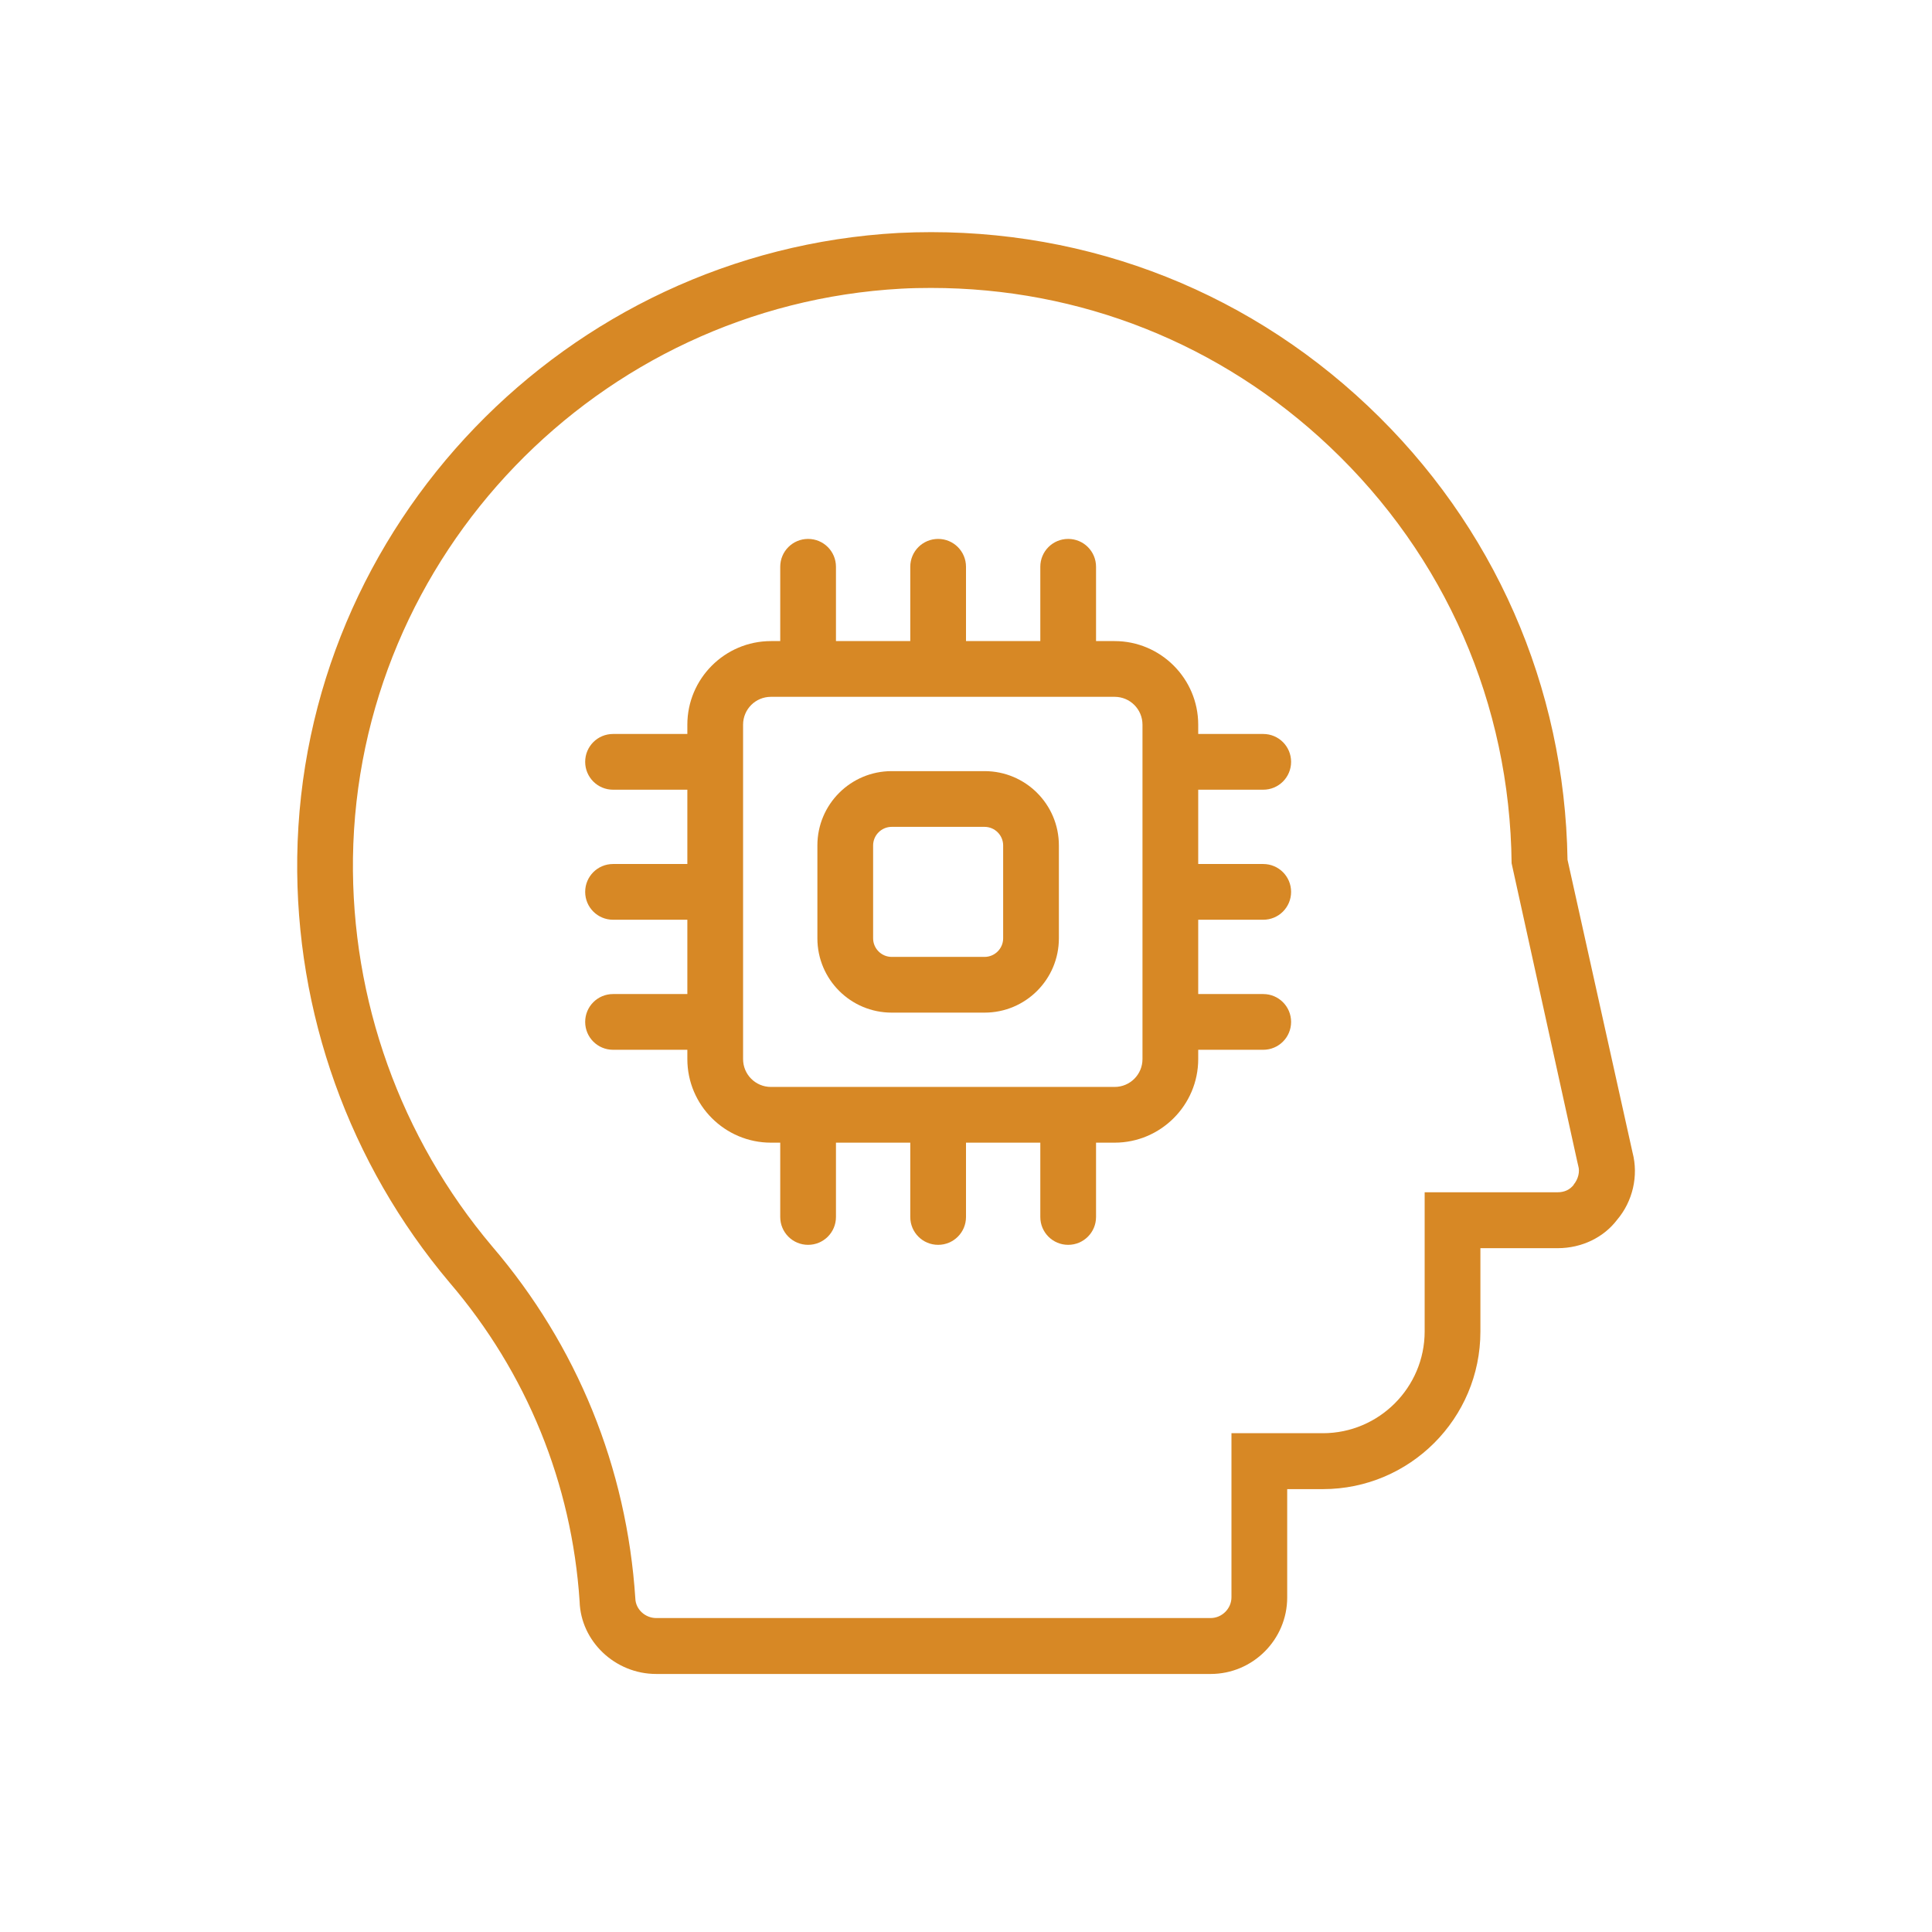
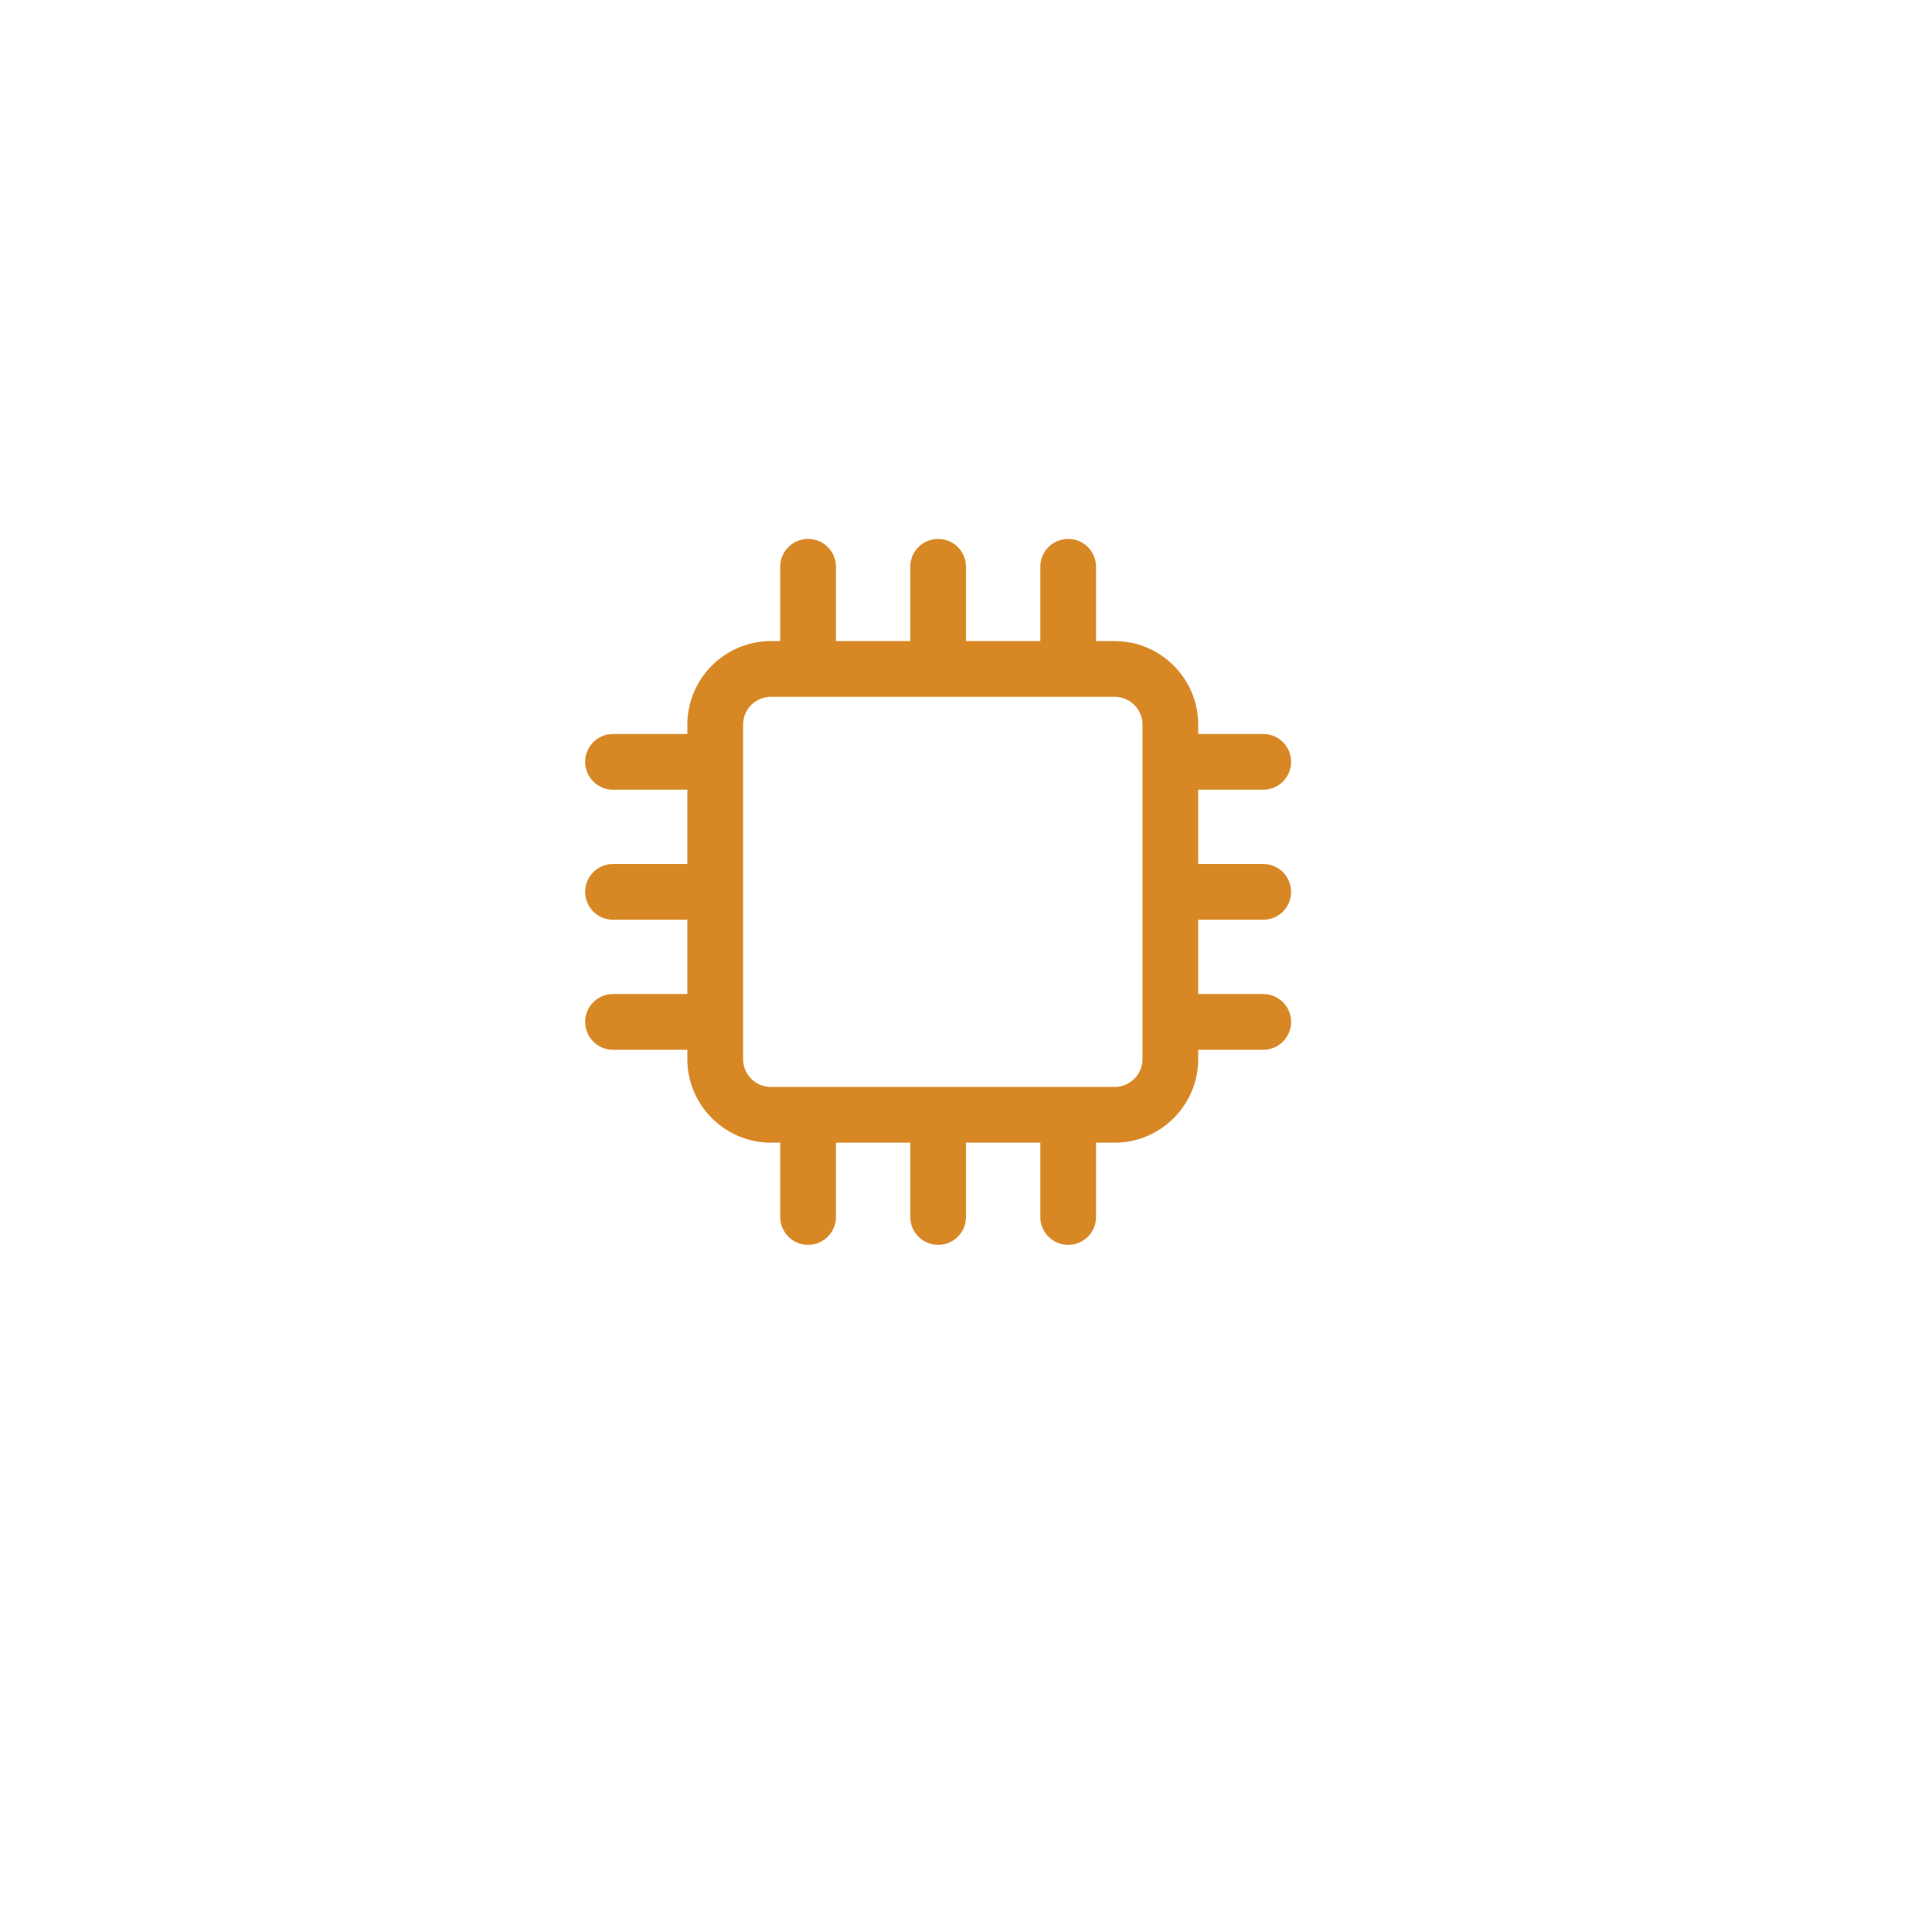
<svg xmlns="http://www.w3.org/2000/svg" id="Layer_1" width="104" height="104" version="1.1" viewBox="0 0 104 104">
  <defs>
    <style>
      .st0 {
        fill: #d78825;
      }
    </style>
  </defs>
-   <path class="st0" d="M87.88,62.04l-3.5-15.76c-.15-9.33-3.95-18-10.74-24.42-6.85-6.48-15.83-9.79-25.28-9.32-17.89.99-32.11,15.75-32.36,33.6-.11,8.37,2.8,16.5,8.2,22.9,4.16,4.86,6.58,10.82,7,17.16.06,2.15,1.91,3.91,4.12,3.91h29.85c2.27,0,4.12-1.85,4.12-4.12v-5.83h1.92c4.68,0,8.48-3.8,8.48-8.48v-4.49h4.16c1.3,0,2.48-.58,3.2-1.53.84-.99,1.16-2.36.83-3.62ZM84.72,63.77c-.21.27-.5.41-.87.41h-7.16v7.49c0,3.02-2.46,5.48-5.48,5.48h-4.92v8.83c0,.61-.51,1.12-1.12,1.12h-29.85c-.58,0-1.1-.46-1.12-1.05-.46-7.05-3.13-13.61-7.71-18.96-4.93-5.84-7.59-13.27-7.49-20.91.23-16.28,13.2-29.74,29.51-30.64.54-.03,1.08-.04,1.61-.04,8.03,0,15.59,3,21.45,8.54,6.23,5.89,9.71,13.86,9.8,22.43l3.53,16.04.06.26c.09.3,0,.7-.25,1Z" />
  <path class="st0" d="M68,42.51c.83,0,1.5-.67,1.5-1.5s-.67-1.5-1.5-1.5h-3.5v-.5c0-2.48-2.02-4.5-4.5-4.5h-1v-4c0-.83-.67-1.5-1.5-1.5s-1.5.67-1.5,1.5v4h-4v-4c0-.83-.67-1.5-1.5-1.5s-1.5.67-1.5,1.5v4h-4v-4c0-.83-.67-1.5-1.5-1.5s-1.5.67-1.5,1.5v4h-.5c-2.48,0-4.5,2.02-4.5,4.5v.5h-4c-.83,0-1.5.67-1.5,1.5s.67,1.5,1.5,1.5h4v4h-4c-.83,0-1.5.67-1.5,1.5s.67,1.5,1.5,1.5h4v4h-4c-.83,0-1.5.67-1.5,1.5s.67,1.5,1.5,1.5h4v.5c0,2.48,2.02,4.5,4.5,4.5h.5v4c0,.83.67,1.5,1.5,1.5s1.5-.67,1.5-1.5v-4h4v4c0,.83.67,1.5,1.5,1.5s1.5-.67,1.5-1.5v-4h4v4c0,.83.67,1.5,1.5,1.5s1.5-.67,1.5-1.5v-4h1c2.48,0,4.5-2.02,4.5-4.5v-.5h3.5c.83,0,1.5-.67,1.5-1.5s-.67-1.5-1.5-1.5h-3.5v-4h3.5c.83,0,1.5-.67,1.5-1.5s-.67-1.5-1.5-1.5h-3.5v-4h3.5ZM61.5,57.01c0,.83-.67,1.5-1.5,1.5h-18.5c-.83,0-1.5-.67-1.5-1.5v-18c0-.83.67-1.5,1.5-1.5h18.5c.83,0,1.5.67,1.5,1.5v18Z" />
-   <path class="st0" d="M53,41.51h-5c-2.21,0-4,1.79-4,4v5c0,2.21,1.79,4,4,4h5c2.21,0,4-1.79,4-4v-5c0-2.21-1.79-4-4-4ZM54,50.51c0,.55-.45,1-1,1h-5c-.55,0-1-.45-1-1v-5c0-.55.45-1,1-1h5c.55,0,1,.45,1,1v5Z" />
</svg>